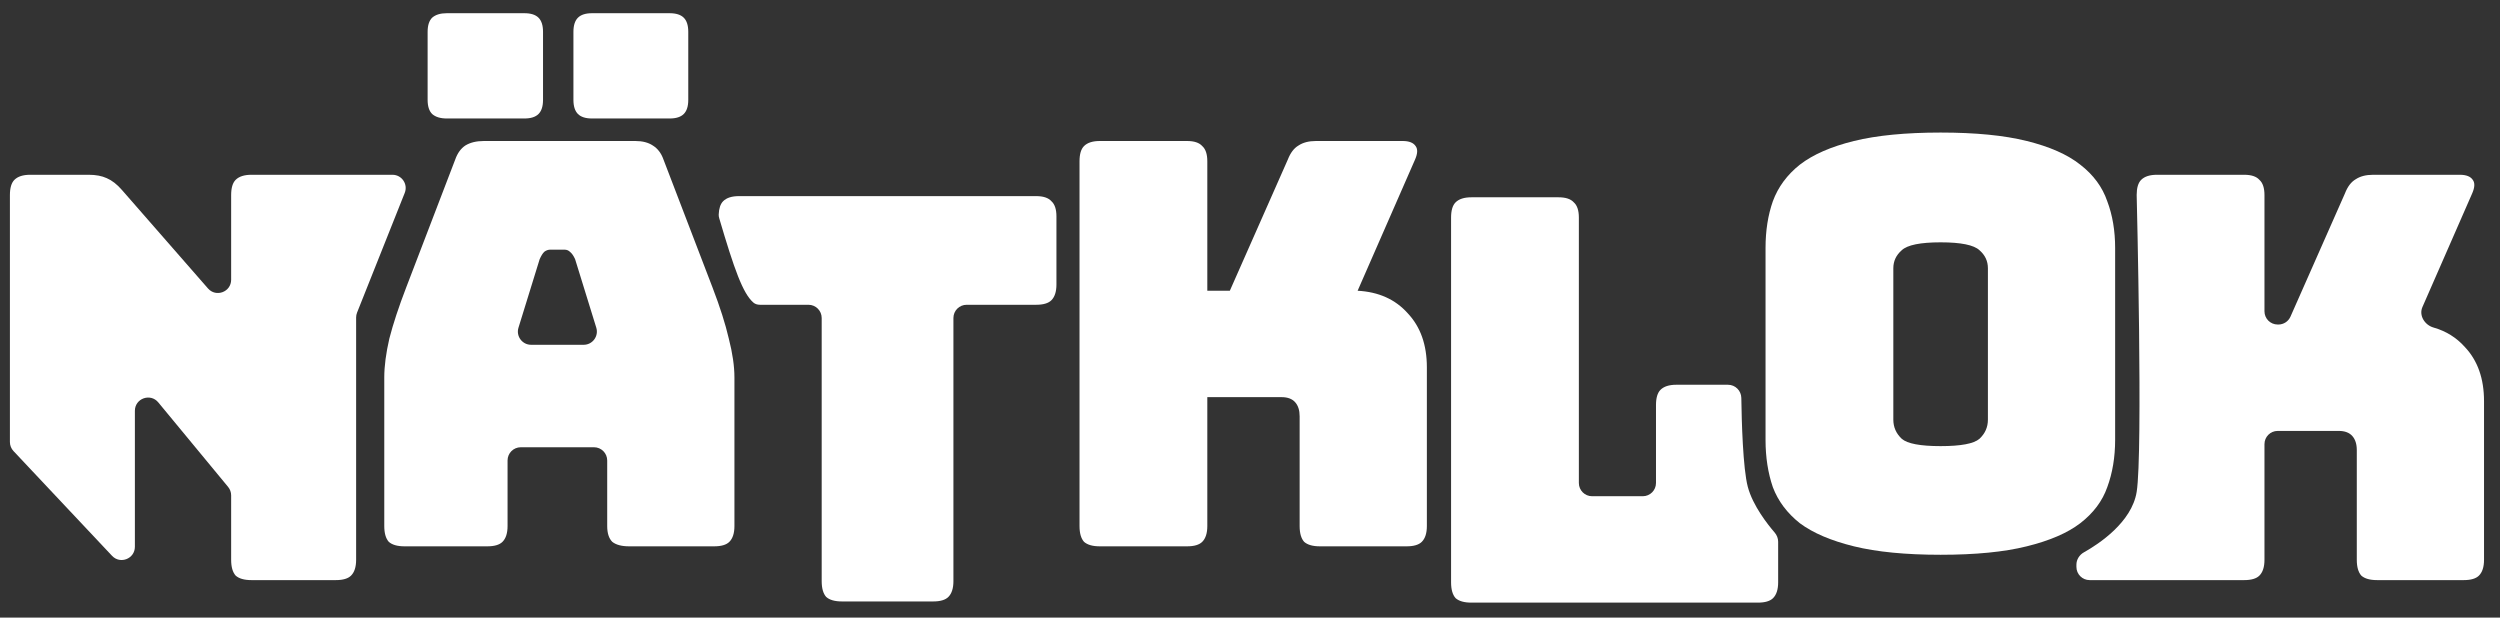
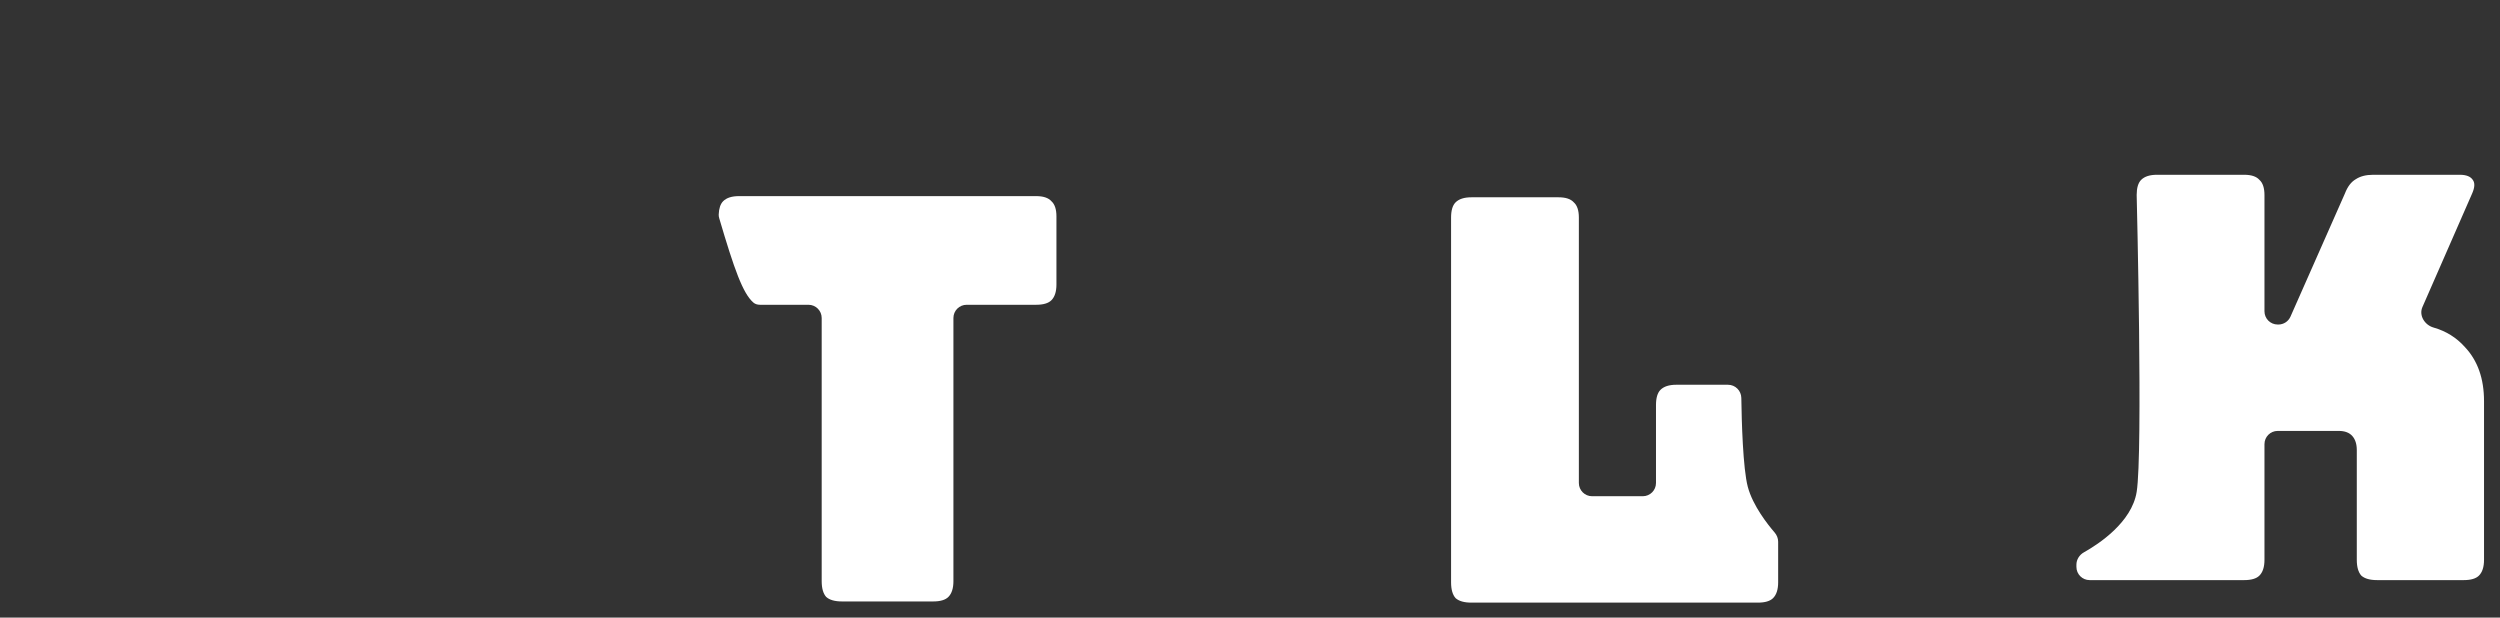
<svg xmlns="http://www.w3.org/2000/svg" width="757" height="187" viewBox="0 0 757 187" fill="none">
  <rect x="0" y="0" width="757" height="187" fill="#333333" stroke="none" />
  <path d="M653.123 175.656H679.544C681.704 175.656 683.238 175.201 684.147 174.292C685.17 173.269 685.681 171.678 685.681 169.519V134.483C685.681 132.274 687.472 130.483 689.681 130.483H708.182C710 130.483 711.364 130.995 712.273 132.017C713.182 133.04 713.637 134.461 713.637 136.279V169.519C713.637 171.678 714.092 173.269 715.001 174.292C716.023 175.201 717.614 175.656 719.774 175.656H746.025C748.184 175.656 749.718 175.201 750.627 174.292C751.65 173.269 752.162 171.678 752.162 169.519V121.449C752.162 114.63 750.23 109.175 746.366 105.084C743.811 102.22 740.651 100.253 736.884 99.181C734.197 98.417 732.39 95.535 733.51 92.976L748.582 58.548C749.377 56.73 749.434 55.366 748.752 54.457C748.07 53.434 746.764 52.923 744.832 52.923H718.58C716.421 52.923 714.66 53.377 713.296 54.286C711.932 55.082 710.853 56.502 710.057 58.548L693.553 95.883C692.913 97.332 691.478 98.266 689.894 98.266H689.681C687.472 98.266 685.681 96.475 685.681 94.266V59.059C685.681 56.9 685.17 55.366 684.147 54.457C683.238 53.434 681.704 52.923 679.544 52.923H653.123C650.964 52.923 649.373 53.434 648.35 54.457C647.448 55.359 646.993 56.877 646.986 59.01C646.986 59.043 646.986 59.038 646.986 59.071C647.012 60.131 648.898 137.011 646.986 148.928C645.509 158.135 635.557 164.693 631.004 167.247C629.641 168.011 628.738 169.43 628.738 170.992V171.656C628.738 173.865 630.529 175.656 632.738 175.656H653.123Z" fill="white" />
-   <path d="M640.463 133.211C640.463 138.438 639.667 143.211 638.076 147.53C636.599 151.734 633.872 155.371 629.894 158.439C626.03 161.394 620.632 163.723 613.7 165.428C606.882 167.133 598.188 167.985 587.619 167.985C577.051 167.985 568.3 167.133 561.368 165.428C554.436 163.723 548.981 161.394 545.004 158.439C541.14 155.371 538.412 151.734 536.821 147.53C535.344 143.211 534.605 138.438 534.605 133.211V75.083C534.605 69.855 535.344 65.139 536.821 60.934C538.412 56.616 541.14 52.923 545.004 49.854C548.981 46.786 554.436 44.4 561.368 42.695C568.3 40.99 577.051 40.138 587.619 40.138C598.188 40.138 606.882 40.99 613.7 42.695C620.632 44.4 626.03 46.786 629.894 49.854C633.872 52.923 636.599 56.616 638.076 60.934C639.667 65.139 640.463 69.855 640.463 75.083V133.211ZM573.3 127.074C573.3 129.347 574.153 131.279 575.857 132.87C577.562 134.347 581.483 135.086 587.619 135.086C593.756 135.086 597.677 134.347 599.381 132.87C601.086 131.279 601.938 129.347 601.938 127.074V81.22C601.938 79.06 601.086 77.242 599.381 75.765C597.677 74.174 593.756 73.378 587.619 73.378C581.483 73.378 577.562 74.174 575.857 75.765C574.153 77.242 573.3 79.06 573.3 81.22V127.074Z" fill="white" />
  <path d="M445.521 182.474H532.287C534.446 182.474 535.98 182.02 536.889 181.111C537.912 180.088 538.424 178.497 538.424 176.338V164.035C538.424 163.004 538.027 162.016 537.353 161.236C535.274 158.828 530.758 153.128 529.238 147.428C527.754 141.861 527.371 127.519 527.273 120.498C527.241 118.289 525.447 116.505 523.238 116.505H507.57C505.411 116.505 503.82 117.017 502.797 118.039C501.888 118.949 501.433 120.483 501.433 122.642V146.257C501.433 148.466 499.642 150.257 497.433 150.257H482.08C479.871 150.257 478.08 148.466 478.08 146.257V65.878C478.08 63.719 477.568 62.185 476.546 61.275C475.636 60.253 474.102 59.741 471.943 59.741H445.521C443.362 59.741 441.771 60.253 440.748 61.275C439.839 62.185 439.385 63.719 439.385 65.878V176.338C439.385 178.497 439.839 180.088 440.748 181.111C441.771 182.02 443.362 182.474 445.521 182.474Z" fill="white" />
-   <path d="M359.438 165.428H333.016C330.857 165.428 329.266 164.974 328.243 164.064C327.334 163.042 326.879 161.451 326.879 159.291V48.832C326.879 46.672 327.334 45.138 328.243 44.229C329.266 43.206 330.857 42.695 333.016 42.695H359.438C361.597 42.695 363.131 43.206 364.04 44.229C365.063 45.138 365.574 46.672 365.574 48.832V88.038H372.393L389.951 48.32C390.746 46.275 391.826 44.854 393.189 44.059C394.553 43.15 396.315 42.695 398.474 42.695H424.725C426.657 42.695 427.964 43.206 428.646 44.229C429.327 45.138 429.271 46.502 428.475 48.32L411.088 88.038C417.452 88.379 422.509 90.652 426.259 94.857C430.123 98.948 432.055 104.402 432.055 111.221V159.291C432.055 161.451 431.543 163.042 430.521 164.064C429.612 164.974 428.077 165.428 425.918 165.428H399.667C397.508 165.428 395.917 164.974 394.894 164.064C393.985 163.042 393.53 161.451 393.53 159.291V126.051C393.53 124.233 393.076 122.812 392.167 121.79C391.257 120.767 389.894 120.256 388.075 120.256H365.574V159.291C365.574 161.451 365.063 163.042 364.04 164.064C363.131 164.974 361.597 165.428 359.438 165.428Z" fill="white" />
  <path d="M254.944 182.118H282.559C284.718 182.118 286.252 181.664 287.162 180.755C288.184 179.732 288.696 178.141 288.696 175.982V96.285C288.696 94.076 290.487 92.285 292.696 92.285H313.754C315.913 92.285 317.447 91.83 318.356 90.921C319.379 89.898 319.89 88.307 319.89 86.148V65.522C319.89 63.363 319.379 61.829 318.356 60.919C317.447 59.897 315.913 59.385 313.754 59.385H223.749C221.59 59.385 219.999 59.897 218.976 60.919C218.15 61.746 217.7 63.088 217.624 64.946C217.609 65.328 217.669 65.715 217.778 66.081C222.347 81.576 224.92 88.831 228.14 91.63C228.688 92.107 229.418 92.285 230.145 92.285H244.807C247.017 92.285 248.807 94.076 248.807 96.285V175.982C248.807 178.141 249.262 179.732 250.171 180.755C251.194 181.664 252.785 182.118 254.944 182.118Z" fill="white" />
-   <path d="M163.406 78.492L156.996 99.221C156.2 101.794 158.124 104.402 160.818 104.402H176.733C179.426 104.402 181.35 101.794 180.554 99.221L174.145 78.492C173.69 77.469 173.179 76.731 172.611 76.276C172.156 75.822 171.588 75.594 170.906 75.594H166.644C165.963 75.594 165.338 75.822 164.769 76.276C164.315 76.731 163.86 77.469 163.406 78.492ZM153.689 159.291C153.689 161.451 153.178 163.042 152.155 164.064C151.246 164.974 149.712 165.428 147.553 165.428H122.495C120.335 165.428 118.744 164.974 117.722 164.064C116.812 163.042 116.358 161.451 116.358 159.291V114.289C116.358 110.88 116.869 106.959 117.892 102.527C119.028 98.095 120.733 92.925 123.006 87.015L137.836 48.32C138.518 46.388 139.541 44.968 140.905 44.059C142.382 43.15 144.257 42.695 146.53 42.695H192.384C194.543 42.695 196.305 43.15 197.669 44.059C199.146 44.968 200.226 46.388 200.907 48.32L215.738 87.015C218.01 92.925 219.658 98.095 220.681 102.527C221.817 106.959 222.386 110.88 222.386 114.289V159.291C222.386 161.451 221.874 163.042 220.852 164.064C219.942 164.974 218.408 165.428 216.249 165.428H190.509C188.236 165.428 186.532 164.974 185.395 164.064C184.373 163.042 183.861 161.451 183.861 159.291V139.427C183.861 137.218 182.07 135.427 179.861 135.427H157.689C155.48 135.427 153.689 137.218 153.689 139.427V159.291ZM202.782 35.877H179.259C177.327 35.877 175.906 35.422 174.997 34.513C174.088 33.604 173.633 32.183 173.633 30.251V9.625C173.633 7.693 174.088 6.273 174.997 5.364C175.906 4.455 177.327 4 179.259 4H202.782C204.714 4 206.135 4.455 207.044 5.364C207.953 6.273 208.408 7.693 208.408 9.625V30.251C208.408 32.183 207.953 33.604 207.044 34.513C206.135 35.422 204.714 35.877 202.782 35.877ZM158.803 35.877H135.279C133.347 35.877 131.87 35.422 130.847 34.513C129.938 33.604 129.484 32.183 129.484 30.251V9.625C129.484 7.693 129.938 6.273 130.847 5.364C131.87 4.455 133.347 4 135.279 4H158.803C160.735 4 162.156 4.455 163.065 5.364C163.974 6.273 164.428 7.693 164.428 9.625V30.251C164.428 32.183 163.974 33.604 163.065 34.513C162.156 35.422 160.735 35.877 158.803 35.877Z" fill="white" />
-   <path d="M4.364 54.457C3.455 55.366 3 56.9 3 59.059V133.842C3 134.861 3.389 135.841 4.087 136.583L33.929 168.307C36.411 170.945 40.843 169.189 40.843 165.566V124.389C40.843 120.639 45.538 118.951 47.926 121.842L69.076 147.443C69.668 148.16 69.992 149.061 69.992 149.991V169.519C69.992 171.678 70.446 173.269 71.356 174.292C72.378 175.201 73.969 175.656 76.129 175.656H101.698C103.857 175.656 105.391 175.201 106.3 174.292C107.323 173.269 107.835 171.678 107.835 169.519V96.135C107.835 95.628 107.931 95.126 108.118 94.655L122.556 58.403C123.602 55.776 121.667 52.923 118.84 52.923H101.698H76.129C73.969 52.923 72.378 53.434 71.356 54.457C70.446 55.366 69.992 56.9 69.992 59.059V84.712C69.992 88.406 65.411 90.126 62.98 87.344L36.922 57.525C35.445 55.821 33.911 54.627 32.32 53.946C30.842 53.264 29.024 52.923 26.865 52.923H9.137C6.977 52.923 5.386 53.434 4.364 54.457Z" fill="white" />
</svg>